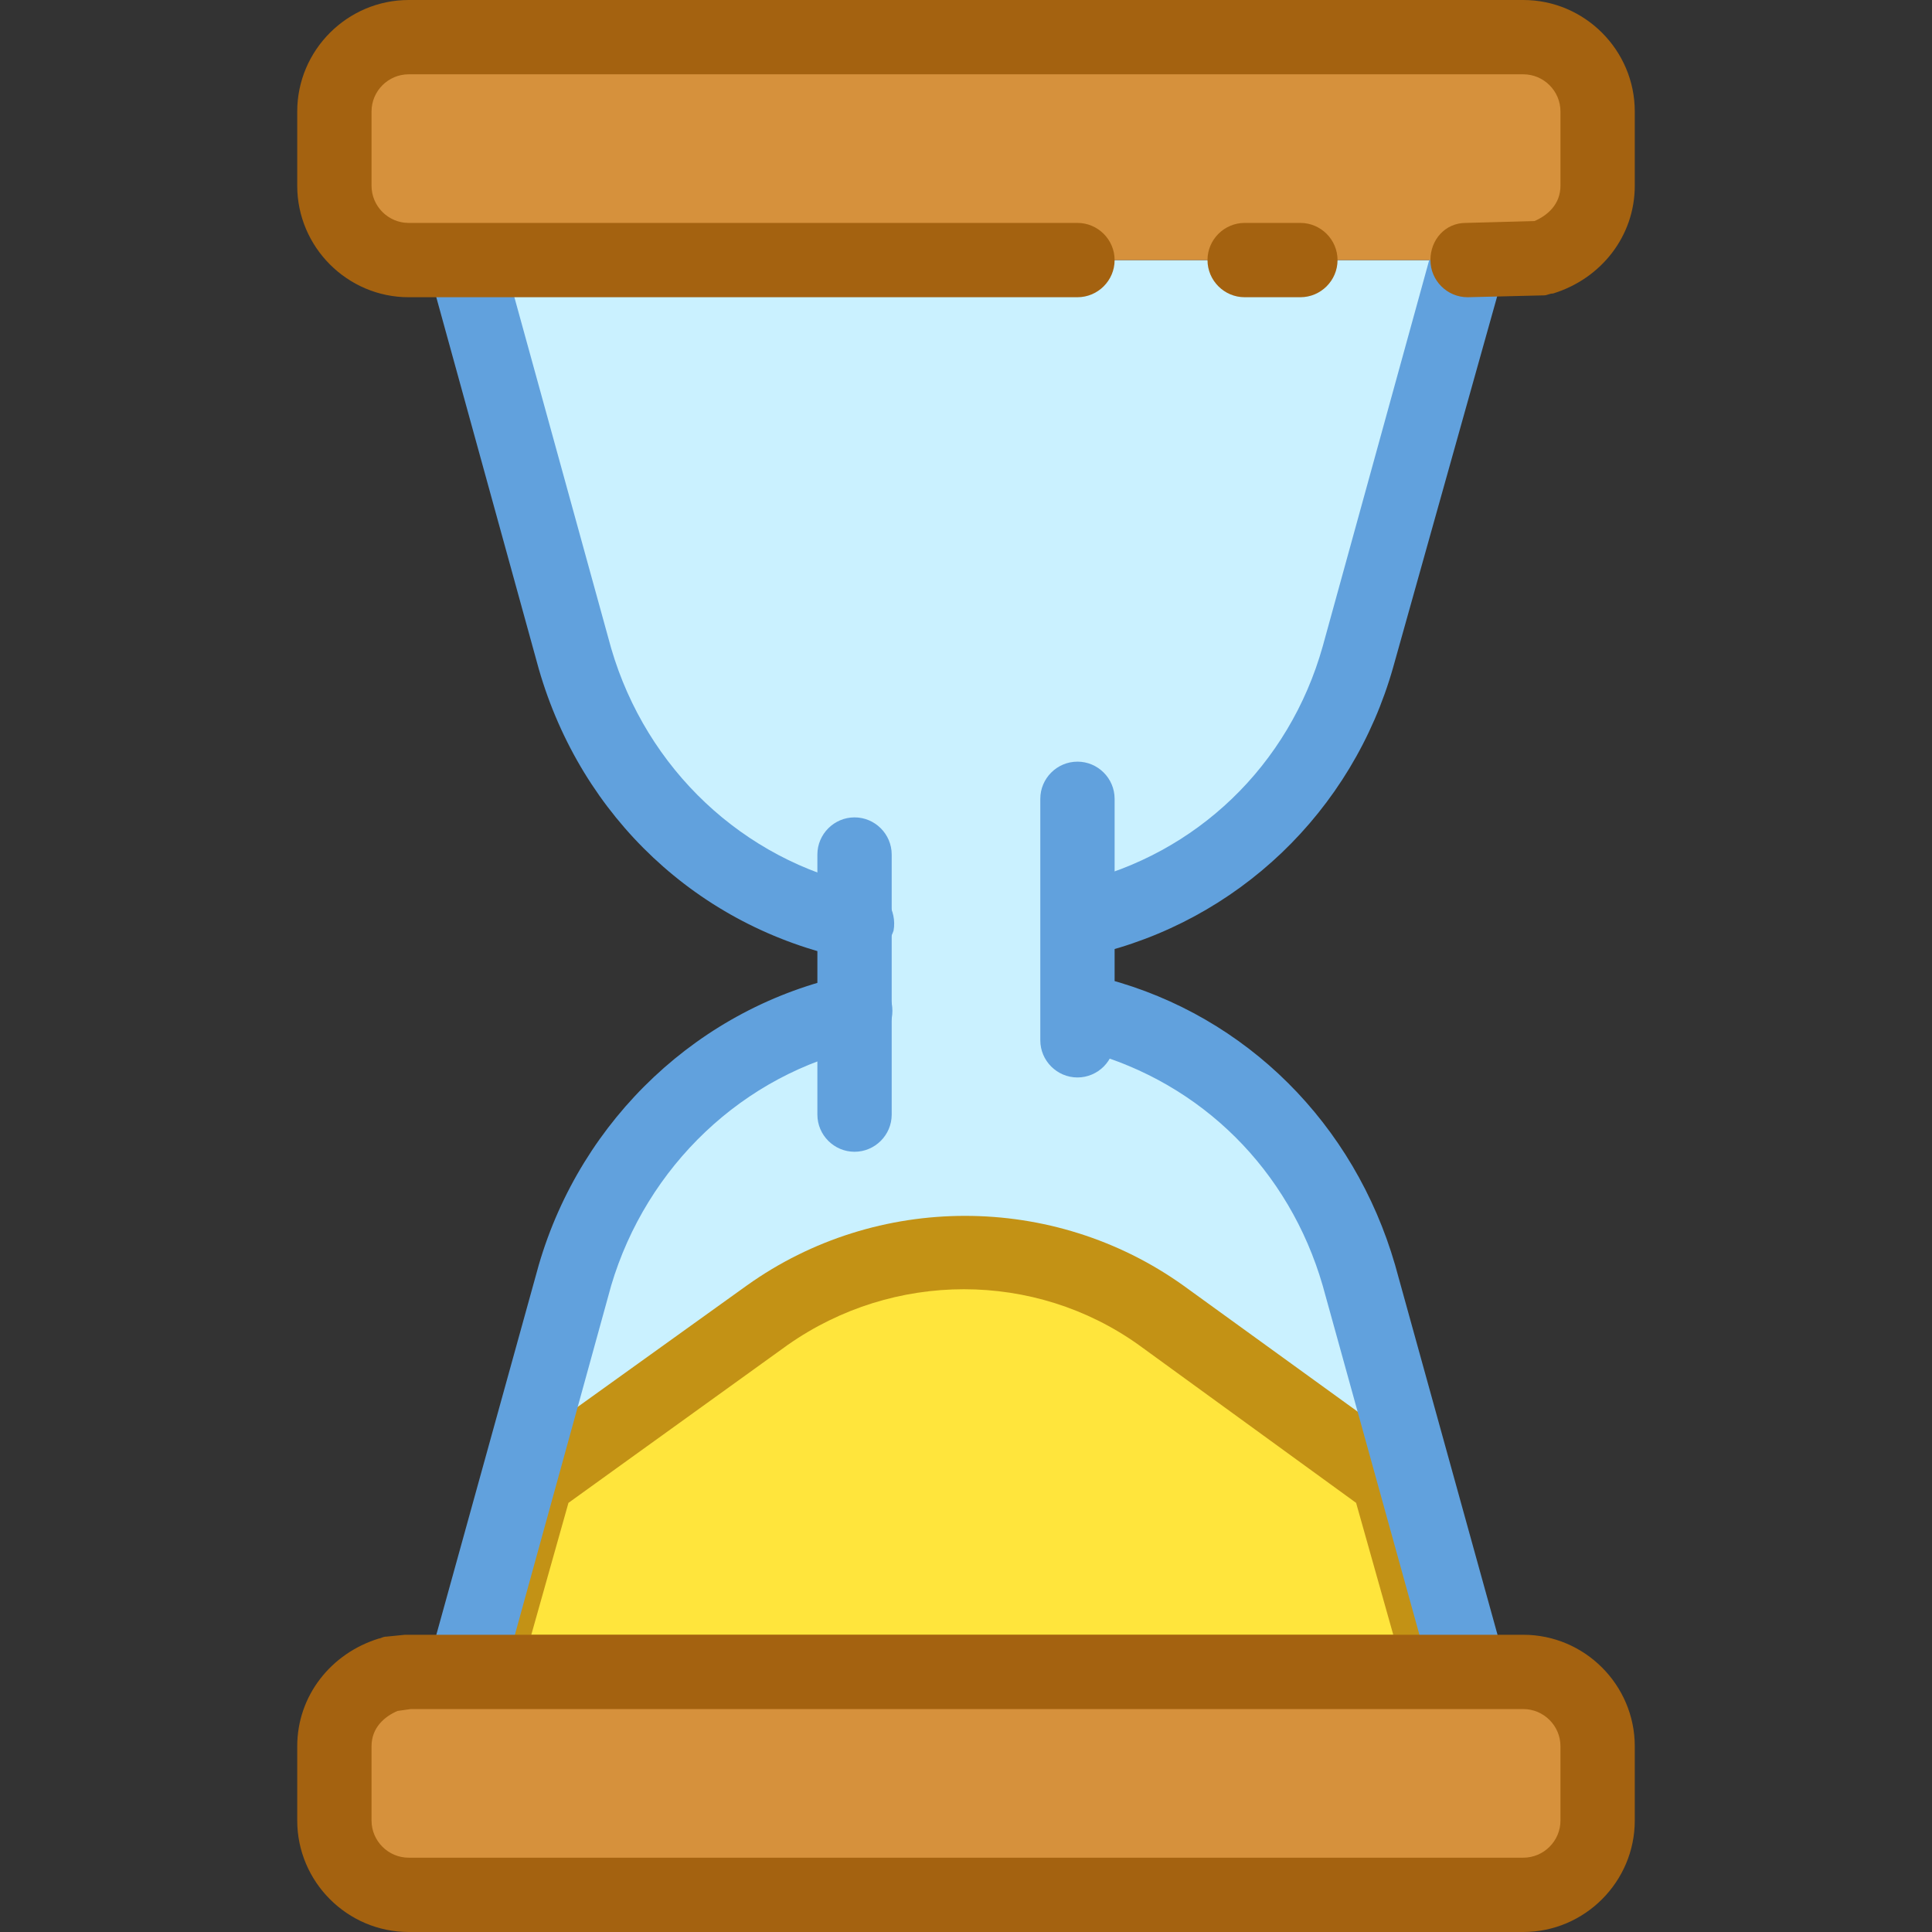
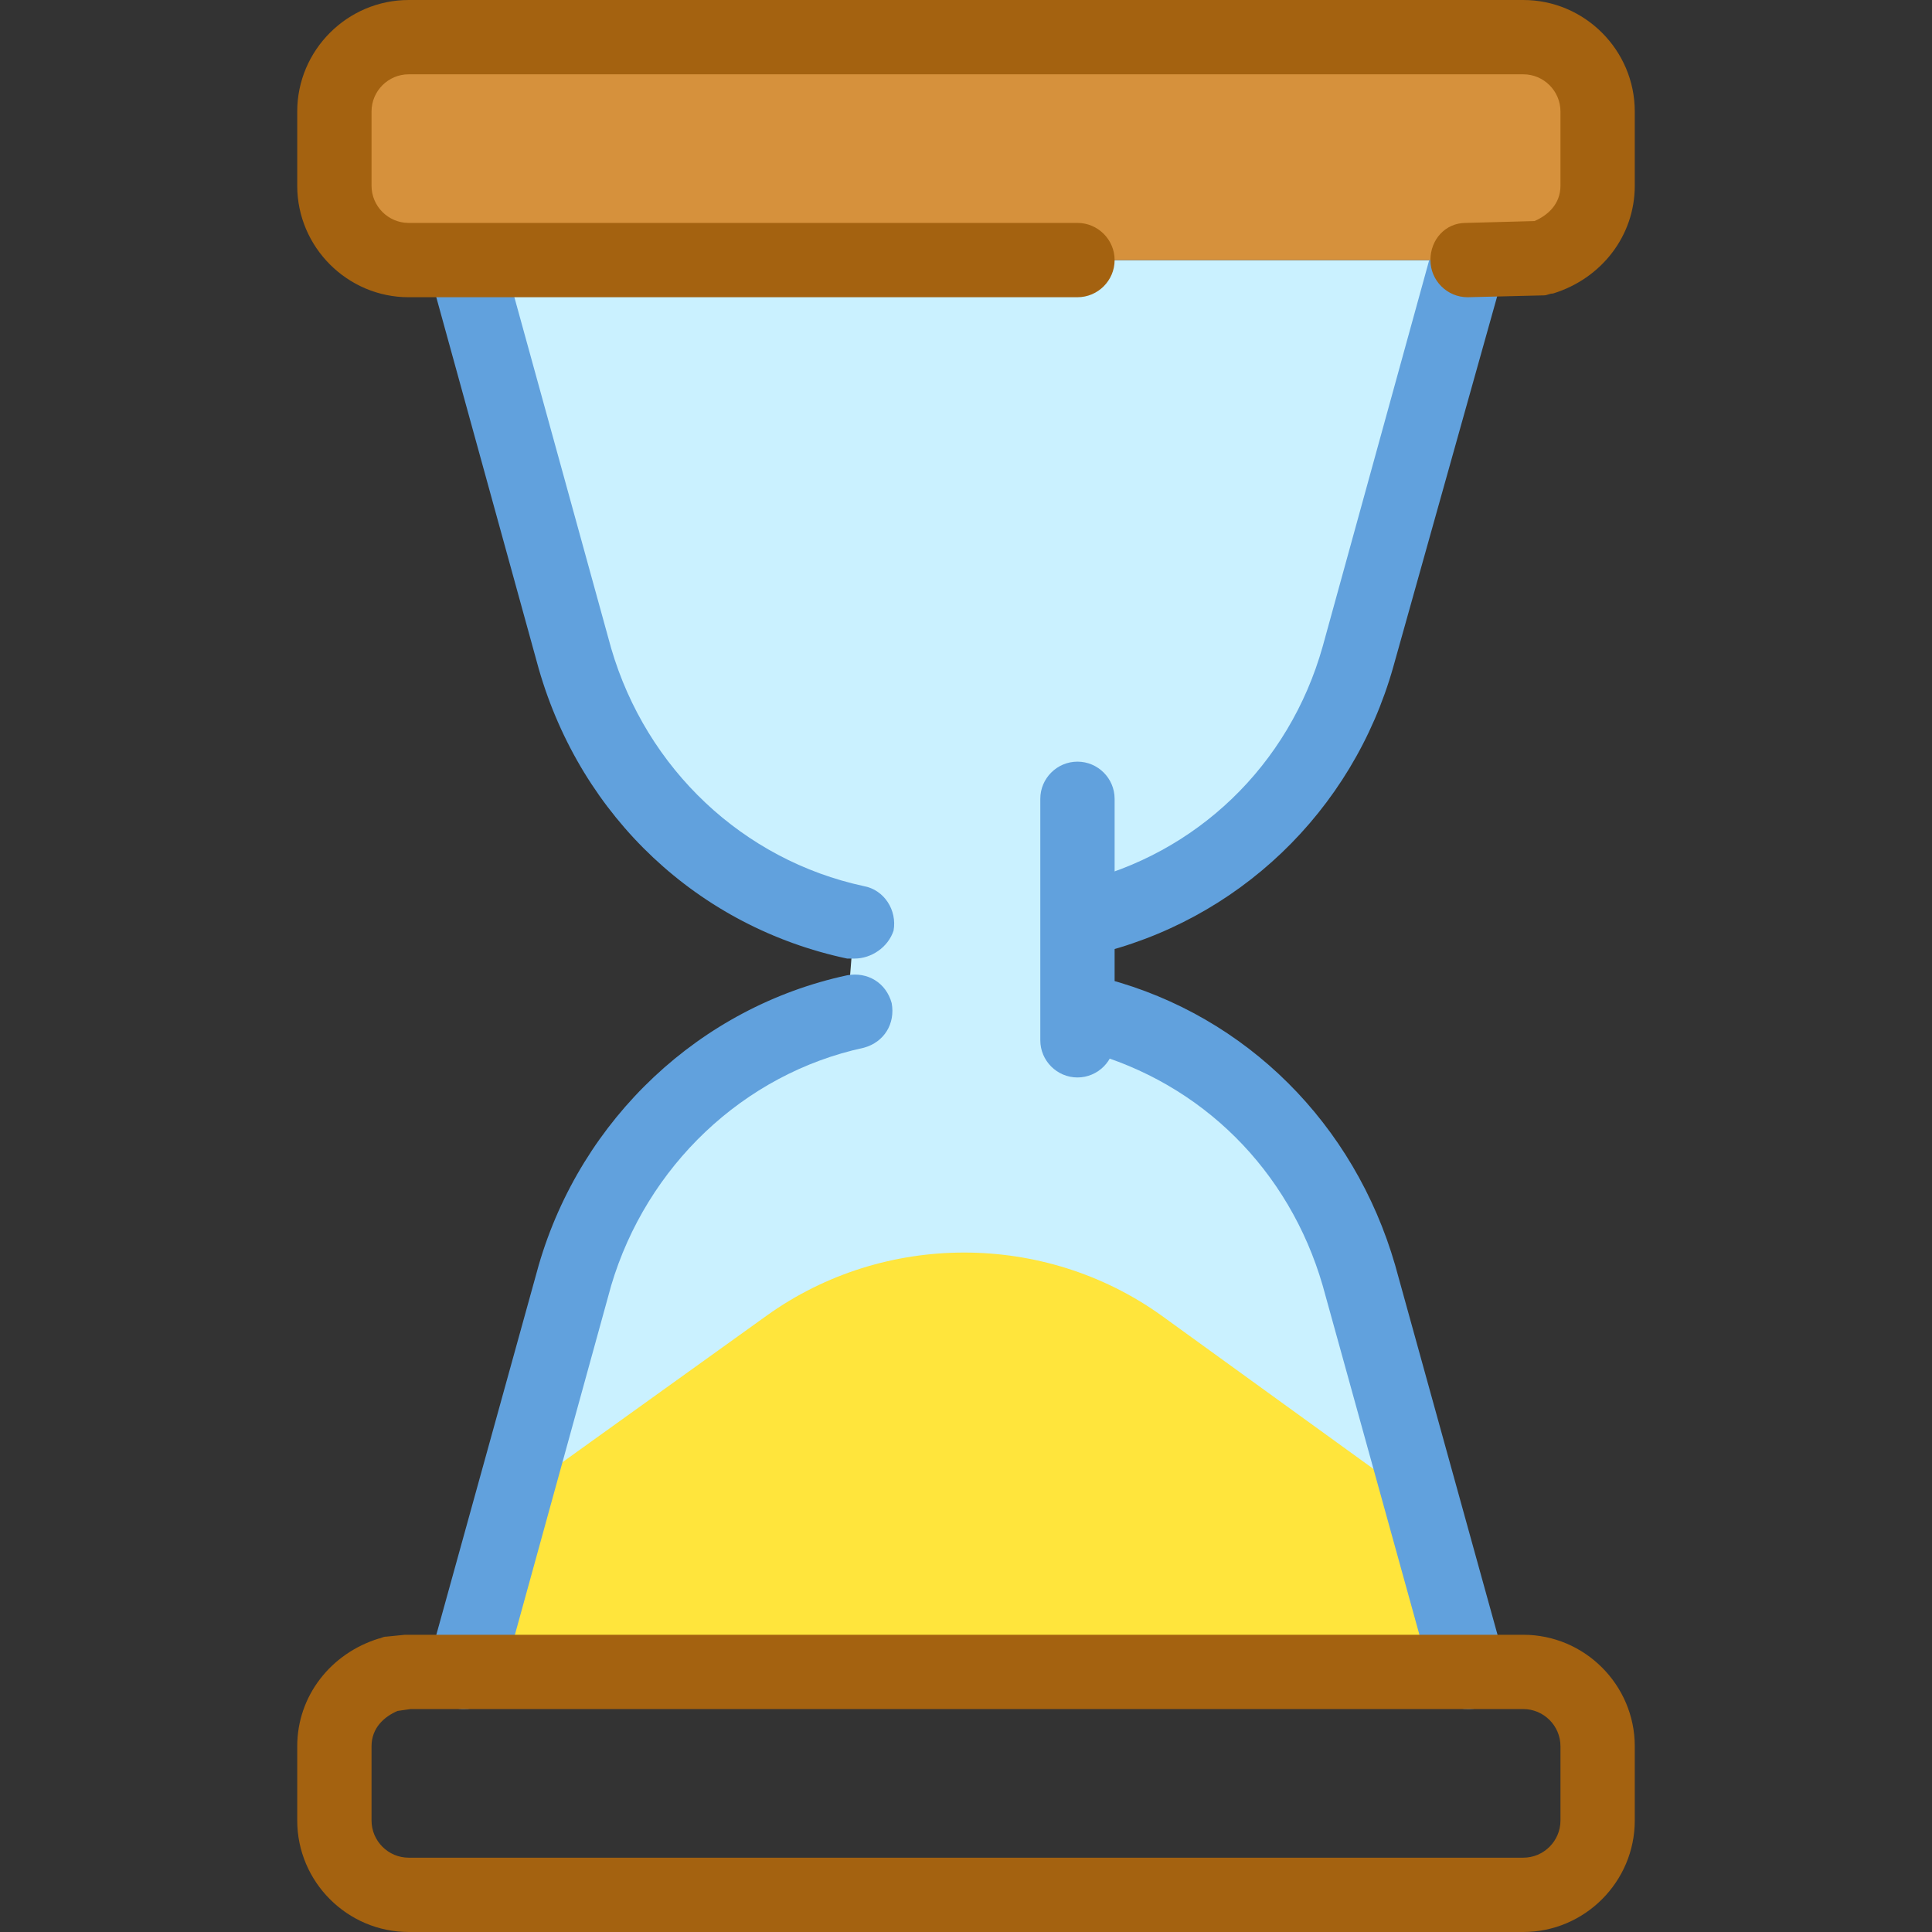
<svg xmlns="http://www.w3.org/2000/svg" height="800px" width="800px" version="1.1" id="Layer_1" viewBox="0 0 416 416" xml:space="preserve">
  <rect x="0" y="0" width="416" height="416" fill="#333333" stroke="none" />
  <path style="fill:#CAF1FF;" d="M232,217.6c28.8,6,52,27.6,60.4,56.8L316,360H100l23.6-85.6c8-28.4,30.8-50,58.8-56.4l1.6-20  c-28.8-6-52-27.6-60.4-56.8L100,56h216l-23.6,85.6c-8,28.4-30.8,50-58.8,56.4L232,217.6z" />
-   <path style="fill:#FFE53C;" d="M299.2,318.8l11.6,41.2H104l11.6-41.2l49.6-35.6c25.2-18,59.6-18,84.8,0L299.2,318.8z" />
-   <path style="fill:#C39215;" d="M310.8,368H104c-2.4,0-4.8-1.2-6.4-3.2c-1.6-2-2-4.4-1.2-6.8l11.6-41.2c0.4-1.6,1.6-3.2,3.2-4.4  l49.6-35.6c28-20,66-20,94,0l49.2,35.6c1.6,1.2,2.4,2.4,3.2,4.4l11.6,41.2c0.8,2.4,0,4.8-1.2,6.8C315.6,366.8,313.2,368,310.8,368z   M114.4,352H300l-8-28.4l-46.8-34c-22.4-16-52.8-16-75.6,0l-47.2,34L114.4,352z" />
+   <path style="fill:#FFE53C;" d="M299.2,318.8l11.6,41.2H104l11.6-41.2l49.6-35.6c25.2-18,59.6-18,84.8,0L299.2,318.8" />
  <g>
    <path style="fill:#61A1DD;" d="M184,206.4c-0.4,0-1.2,0-1.6,0c-32-6.8-57.2-30.4-66.4-62.4L92.4,58.4c-1.2-4.4,1.2-8.8,5.6-10   c4.4-1.2,8.8,1.2,10,5.6l23.6,85.6c7.6,26,28.4,45.6,54.4,51.2c4.4,0.8,7.2,5.2,6.4,9.6C191.2,204,187.6,206.4,184,206.4z" />
    <path style="fill:#61A1DD;" d="M233.6,206c-3.6,0-6.8-2.4-7.6-6.4c-0.8-4.4,1.6-8.4,6-9.6c25.6-6,45.6-25.2,52.8-50.8l23.6-85.6   c1.2-4.4,5.6-6.8,10-5.6c4.4,1.2,6.8,5.6,5.6,10l-24,85.6c-8.8,31.2-33.6,54.8-64.8,62C234.8,206,234,206,233.6,206z" />
  </g>
  <path style="fill:#D6913C;" d="M232,56H88c-8.8,0-16-7.2-16-16V24c0-8.8,7.2-16,16-16h240c8.8,0,16,7.2,16,16v16  c0,7.6-5.2,13.6-12,15.6L316,56" />
  <g>
    <path style="fill:#A46210;" d="M316,64c-4.4,0-8-3.6-8-8s3.2-8,7.6-8l14.8-0.4c2.8-1.2,5.6-3.6,5.6-7.6V24c0-4.4-3.6-8-8-8H88   c-4.4,0-8,3.6-8,8v16c0,4.4,3.6,8,8,8h144c4.4,0,8,3.6,8,8s-3.6,8-8,8H88c-13.2,0-24-10.8-24-24V24C64,10.8,74.8,0,88,0h240   c13.2,0,24,10.8,24,24v16c0,10.8-7.2,20-17.6,23.2c-0.8,0-1.2,0.4-2,0.4L316,64L316,64z" />
-     <path style="fill:#A46210;" d="M280,64h-12c-4.4,0-8-3.6-8-8s3.6-8,8-8h12c4.4,0,8,3.6,8,8S284.4,64,280,64z" />
  </g>
  <g>
    <path style="fill:#61A1DD;" d="M316,368c-3.6,0-6.8-2.4-7.6-6l-23.6-85.2c-7.2-24.8-26-43.6-50.8-50.4c-4.4-1.2-6.8-5.6-5.6-10   c1.2-4.4,5.6-6.8,10-5.6c30,8,53.2,31.2,62,61.6l23.6,85.2c1.2,4.4-1.2,8.8-5.6,10C317.6,368,316.8,368,316,368z" />
    <path style="fill:#61A1DD;" d="M100,368c-0.8,0-1.6,0-2-0.4c-4.4-1.2-6.8-5.6-5.6-10l23.6-85.2c9.2-31.6,34.8-55.6,66.4-62.4   c4.4-0.8,8.4,1.6,9.6,6c0.8,4.4-1.6,8.4-6,9.6c-26,5.6-46.8,25.6-54.4,51.2L108,362.4C106.8,365.6,103.6,368,100,368z" />
  </g>
-   <path style="fill:#D6913C;" d="M88,360h240c8.8,0,16,7.2,16,16v16c0,8.8-7.2,16-16,16H88c-8.8,0-16-7.2-16-16v-16  c0-7.6,5.2-13.6,12-15.6L88,360z" />
  <path style="fill:#A46210;" d="M328,416H88c-13.2,0-24-10.8-24-24v-16c0-10.8,7.2-20,17.6-23.2c0.4,0,0.8-0.4,1.6-0.4l4-0.4  c0.4,0,0.4,0,0.8,0h240c13.2,0,24,10.8,24,24v16C352,405.2,341.2,416,328,416z M85.6,368.4c-2.8,1.2-5.6,3.6-5.6,7.6v16  c0,4.4,3.6,8,8,8h240c4.4,0,8-3.6,8-8v-16c0-4.4-3.6-8-8-8H88.4L85.6,368.4z" />
  <g>
-     <path style="fill:#61A1DD;" d="M184,248c-4.4,0-8-3.6-8-8v-56c0-4.4,3.6-8,8-8s8,3.6,8,8v56C192,244.4,188.4,248,184,248z" />
    <path style="fill:#61A1DD;" d="M232,232c-4.4,0-8-3.6-8-8v-52c0-4.4,3.6-8,8-8s8,3.6,8,8v52C240,228.4,236.4,232,232,232z" />
  </g>
</svg>